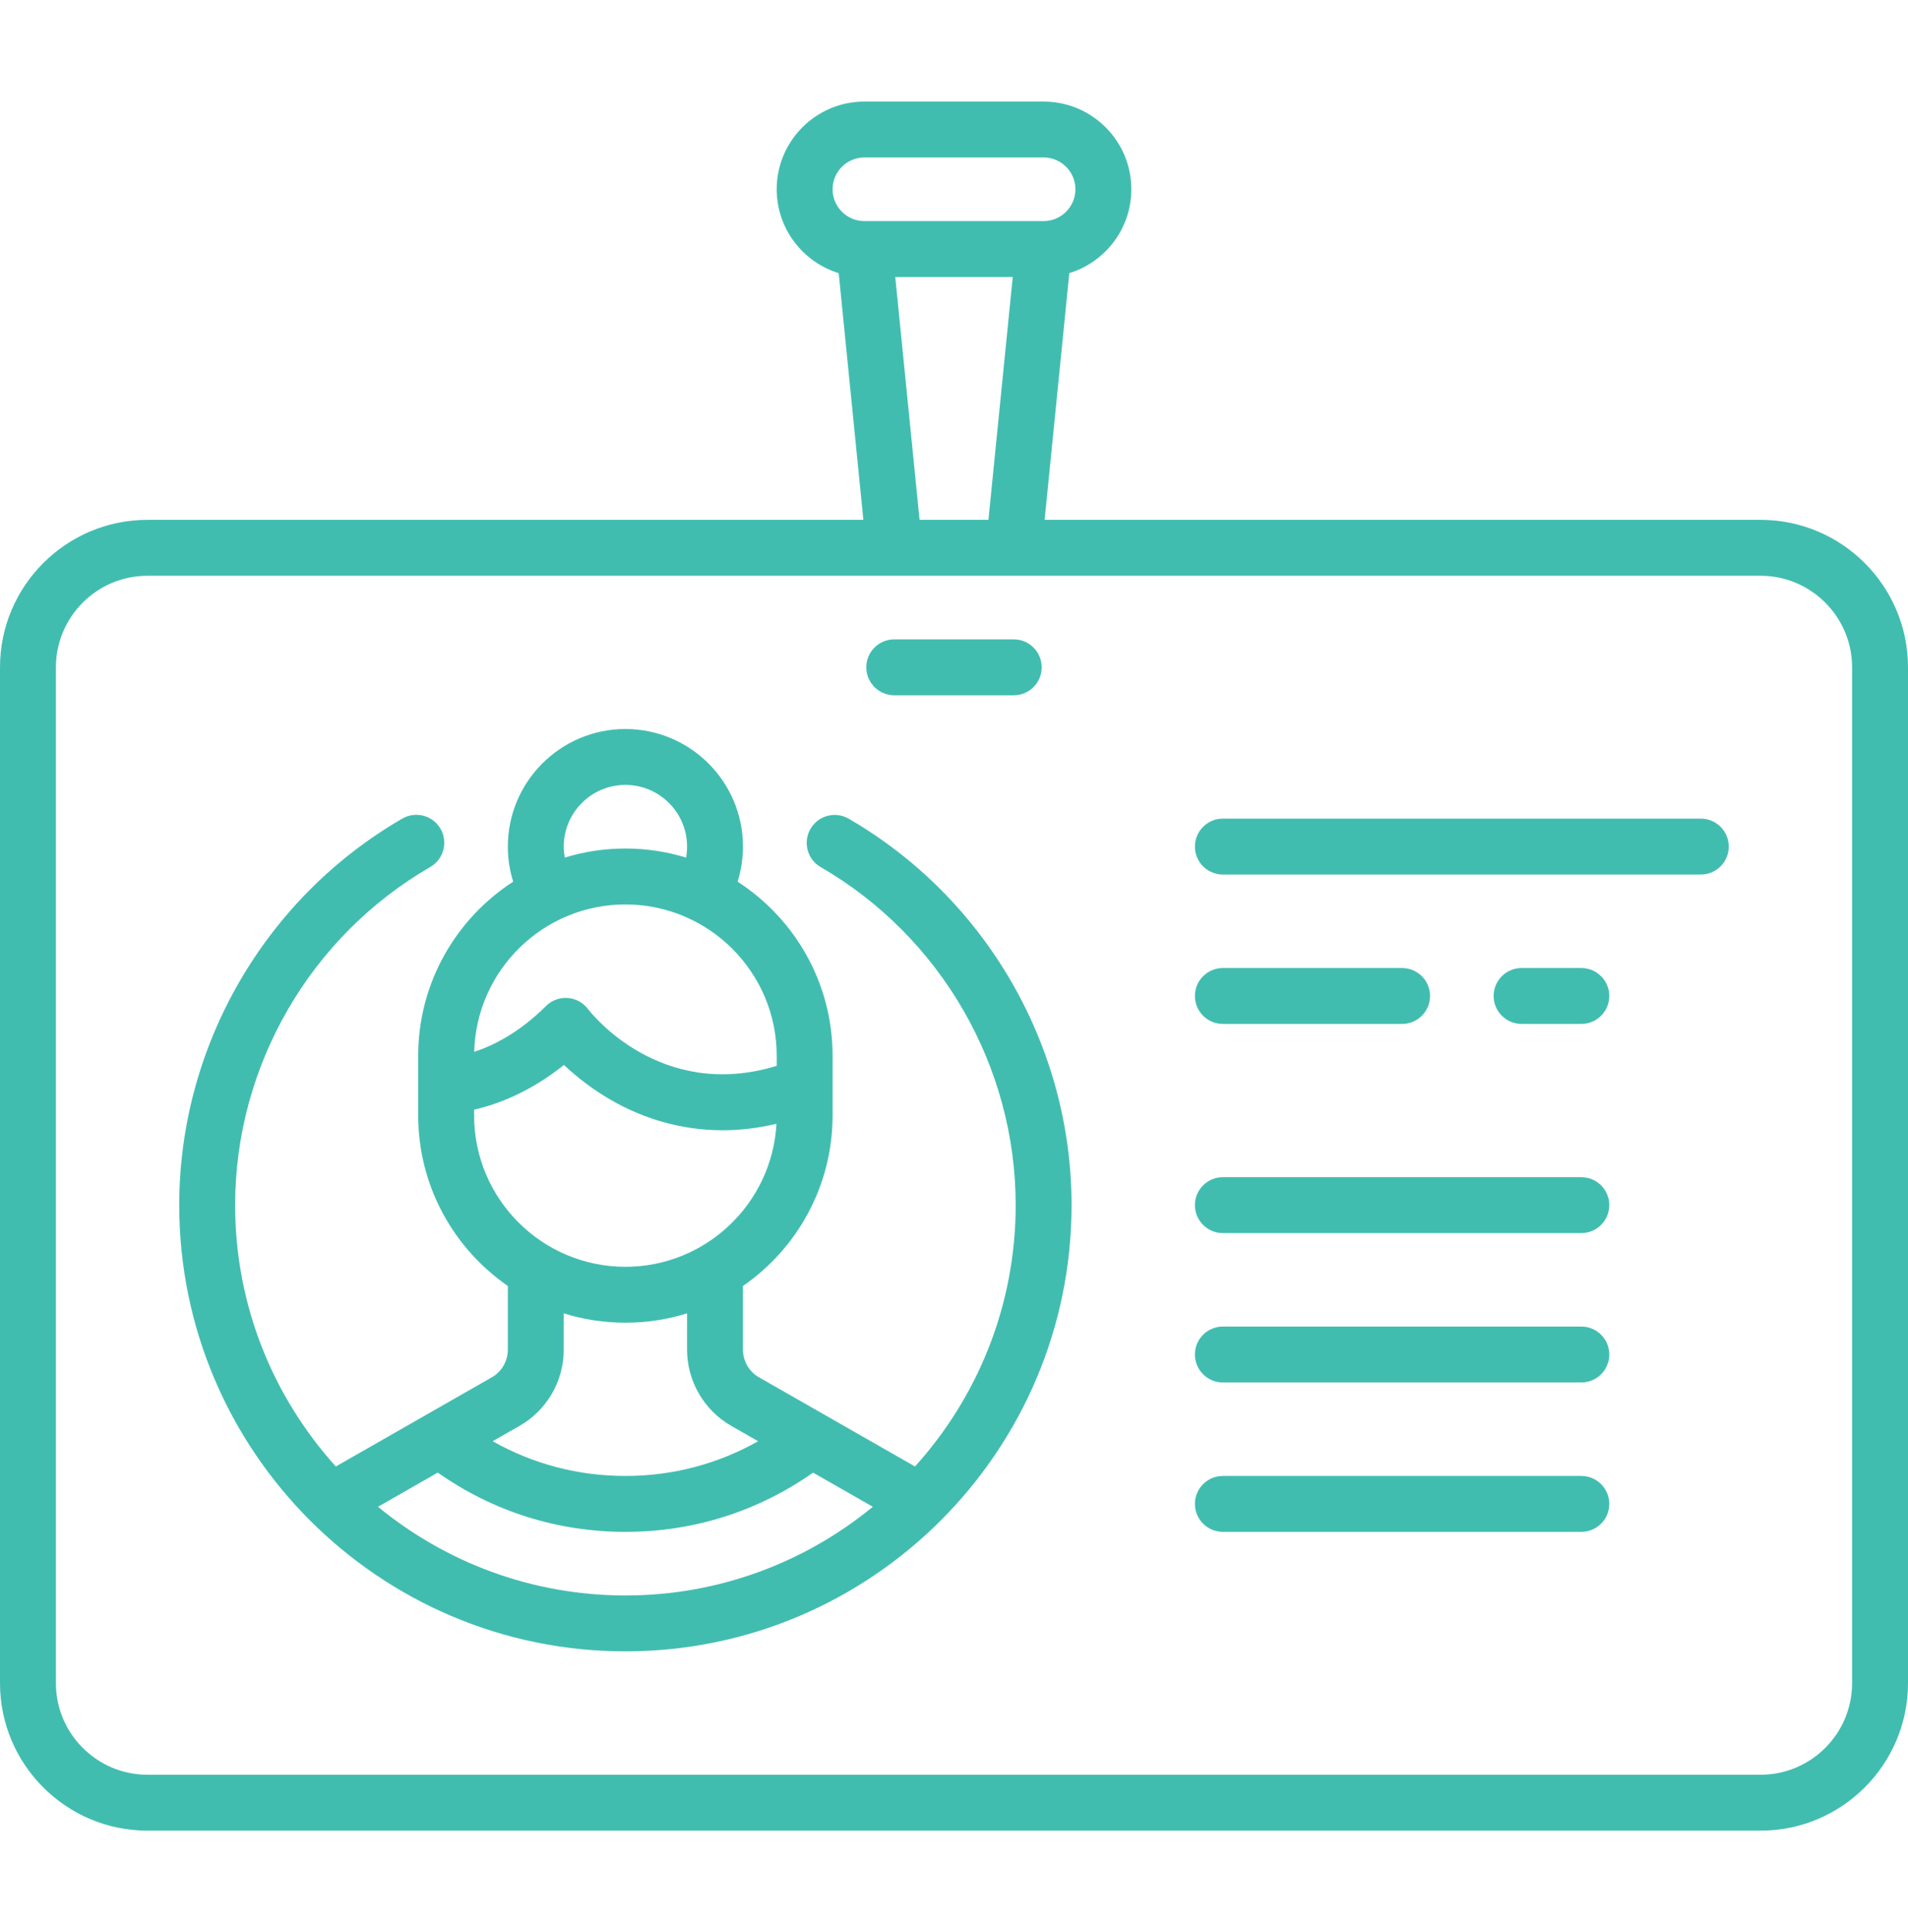
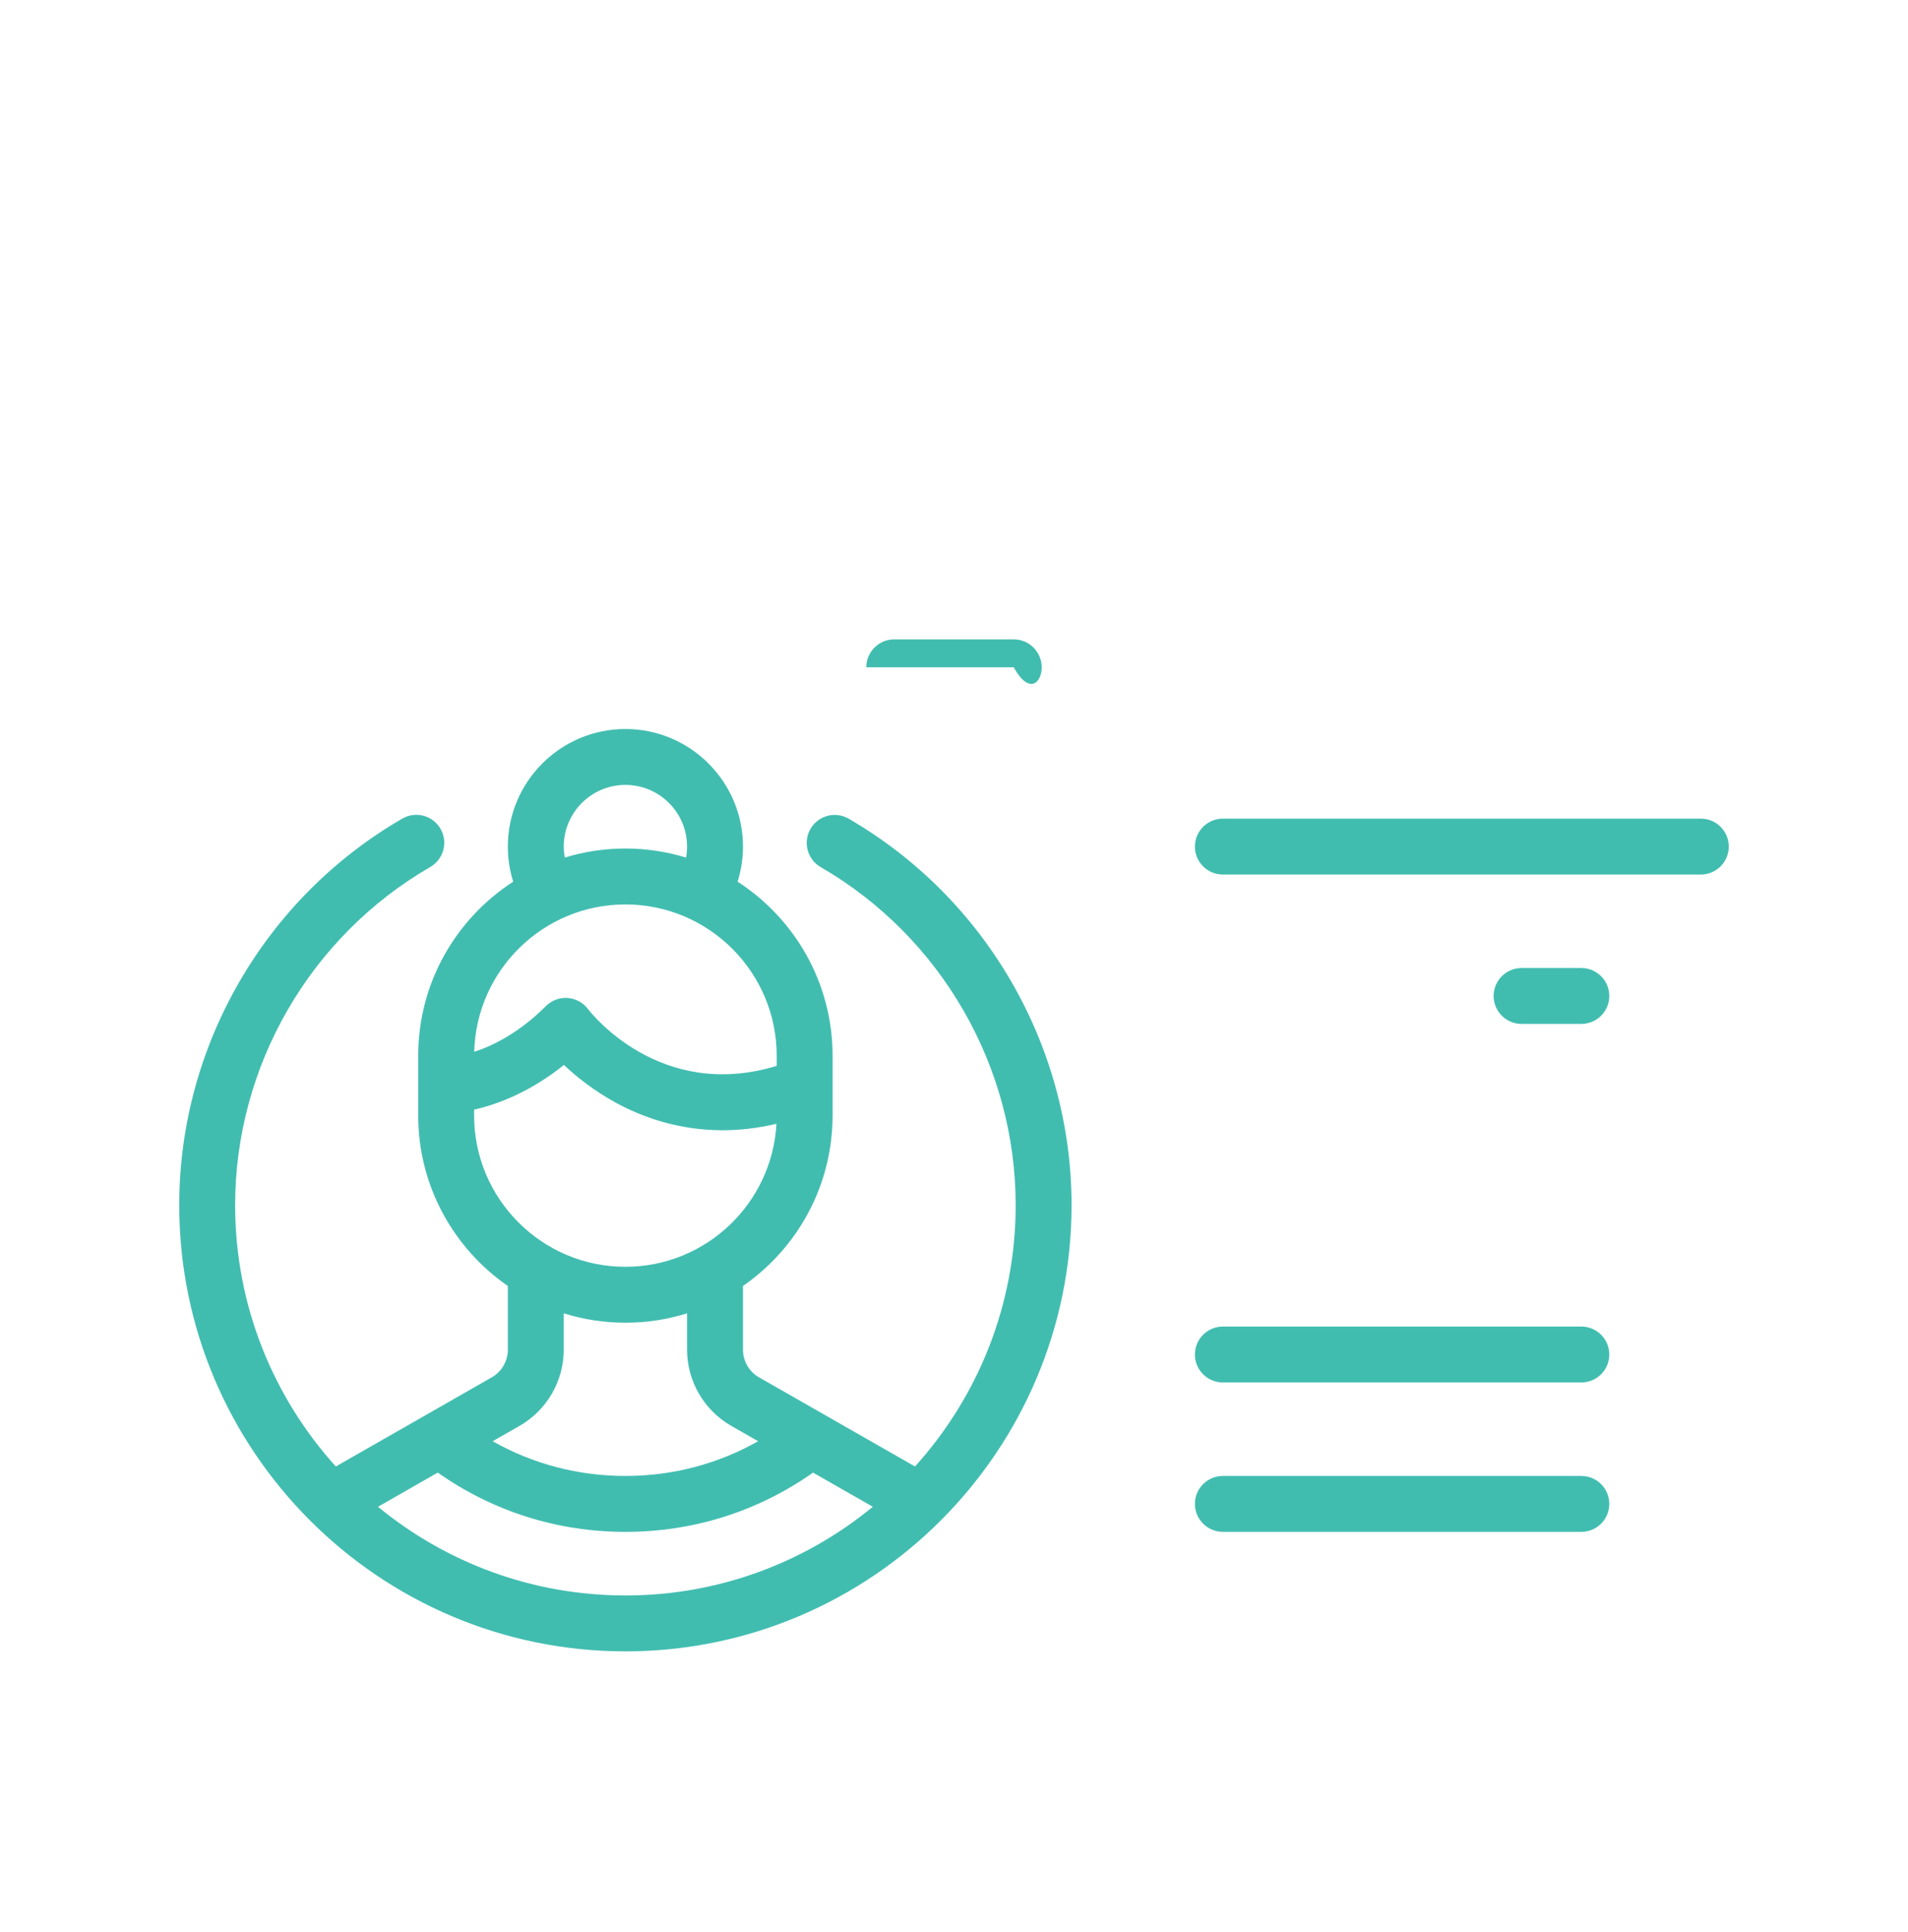
<svg xmlns="http://www.w3.org/2000/svg" width="80" height="81" viewBox="0 0 80 81" fill="none">
-   <path d="M73.818 21.793H43.8L44.834 11.45C46.338 10.989 47.435 9.587 47.435 7.934C47.435 5.907 45.785 4.258 43.758 4.258H36.243C34.215 4.258 32.566 5.907 32.566 7.934C32.566 9.587 33.662 10.989 35.166 11.45L36.2 21.793H6.182C2.773 21.793 0 24.566 0 27.975V70.561C0 73.969 2.773 76.743 6.182 76.743H73.818C77.227 76.743 80 73.969 80 70.561V27.975C80 24.566 77.227 21.793 73.818 21.793ZM34.909 7.934C34.909 7.199 35.507 6.601 36.243 6.601H43.758C44.493 6.601 45.091 7.199 45.091 7.934C45.091 8.669 44.493 9.267 43.758 9.268C43.756 9.268 43.753 9.268 43.75 9.268H36.247C36.246 9.268 36.245 9.268 36.244 9.268H36.242C35.507 9.268 34.909 8.669 34.909 7.934ZM42.463 11.611L41.444 21.793H38.556L37.537 11.611H42.463ZM73.818 74.399H6.182C4.066 74.399 2.344 72.677 2.344 70.561V27.975C2.344 25.858 4.066 24.137 6.182 24.137H73.818C75.934 24.137 77.656 25.859 77.656 27.975V70.561H77.656C77.656 72.677 75.934 74.399 73.818 74.399Z" fill="#41BDB0" />
-   <path d="M42.505 26.803H37.495C36.848 26.803 36.323 27.328 36.323 27.975C36.323 28.622 36.848 29.147 37.495 29.147H42.505C43.152 29.147 43.677 28.622 43.677 27.975C43.677 27.328 43.152 26.803 42.505 26.803Z" fill="#41BDB0" />
+   <path d="M42.505 26.803H37.495C36.848 26.803 36.323 27.328 36.323 27.975H42.505C43.152 29.147 43.677 28.622 43.677 27.975C43.677 27.328 43.152 26.803 42.505 26.803Z" fill="#41BDB0" />
  <path d="M71.313 34.318H51.273C50.626 34.318 50.101 34.843 50.101 35.49C50.101 36.137 50.626 36.662 51.273 36.662H71.313C71.96 36.662 72.485 36.137 72.485 35.49C72.485 34.843 71.96 34.318 71.313 34.318Z" fill="#41BDB0" />
-   <path d="M66.303 49.349H51.273C50.626 49.349 50.101 49.873 50.101 50.52C50.101 51.168 50.626 51.692 51.273 51.692H66.303C66.95 51.692 67.475 51.168 67.475 50.52C67.475 49.873 66.95 49.349 66.303 49.349Z" fill="#41BDB0" />
  <path d="M66.303 61.874H51.273C50.626 61.874 50.101 62.398 50.101 63.045C50.101 63.693 50.626 64.217 51.273 64.217H66.303C66.95 64.217 67.475 63.693 67.475 63.045C67.475 62.398 66.95 61.874 66.303 61.874Z" fill="#41BDB0" />
  <path d="M66.303 55.611H51.273C50.626 55.611 50.101 56.136 50.101 56.783C50.101 57.43 50.626 57.955 51.273 57.955H66.303C66.95 57.955 67.475 57.43 67.475 56.783C67.475 56.136 66.95 55.611 66.303 55.611Z" fill="#41BDB0" />
-   <path d="M58.788 40.581H51.273C50.626 40.581 50.101 41.105 50.101 41.753C50.101 42.4 50.626 42.924 51.273 42.924H58.788C59.435 42.924 59.96 42.4 59.96 41.753C59.96 41.105 59.435 40.581 58.788 40.581Z" fill="#41BDB0" />
  <path d="M66.303 40.581H63.798C63.151 40.581 62.626 41.105 62.626 41.753C62.626 42.4 63.151 42.924 63.798 42.924H66.303C66.95 42.924 67.475 42.4 67.475 41.753C67.475 41.105 66.95 40.581 66.303 40.581Z" fill="#41BDB0" />
  <path d="M35.584 34.321C35.024 33.996 34.307 34.187 33.982 34.748C33.658 35.307 33.849 36.025 34.409 36.349C39.453 39.269 42.586 44.699 42.586 50.52C42.586 54.731 40.987 58.574 38.365 61.477L31.823 57.739C31.409 57.502 31.152 57.059 31.152 56.582V53.91C33.42 52.341 34.909 49.723 34.909 46.763V44.258C34.909 41.201 33.321 38.509 30.927 36.961C31.074 36.486 31.152 35.99 31.152 35.49C31.152 32.772 28.94 30.561 26.222 30.561C23.504 30.561 21.293 32.772 21.293 35.49C21.293 35.996 21.369 36.488 21.517 36.961C19.124 38.509 17.535 41.201 17.535 44.258V46.763C17.535 49.723 19.025 52.341 21.293 53.91V56.582C21.293 57.059 21.035 57.503 20.621 57.739L14.08 61.477C11.458 58.574 9.859 54.731 9.859 50.52C9.859 44.696 12.994 39.264 18.042 36.345C18.602 36.021 18.794 35.304 18.47 34.744C18.146 34.183 17.429 33.992 16.869 34.316C11.099 37.653 7.515 43.862 7.515 50.52C7.515 60.835 15.907 69.227 26.222 69.227C36.537 69.227 44.929 60.835 44.929 50.52C44.929 43.866 41.348 37.659 35.584 34.321ZM26.222 32.904C27.648 32.904 28.808 34.064 28.808 35.49C28.808 35.647 28.794 35.801 28.767 35.952C27.962 35.705 27.107 35.571 26.222 35.571C25.338 35.571 24.485 35.704 23.681 35.951C23.654 35.8 23.637 35.647 23.637 35.49C23.637 34.064 24.797 32.904 26.222 32.904ZM26.222 37.915C29.72 37.915 32.566 40.76 32.566 44.258V44.682C27.687 46.176 24.779 42.465 24.655 42.302C24.451 42.031 24.139 41.861 23.8 41.836C23.461 41.812 23.129 41.937 22.889 42.177C21.77 43.295 20.675 43.835 19.883 44.095C19.97 40.672 22.779 37.915 26.222 37.915ZM19.879 46.763V46.52C20.814 46.305 22.199 45.806 23.645 44.644C24.156 45.126 24.887 45.718 25.818 46.226C26.919 46.826 28.439 47.382 30.297 47.382C31.002 47.382 31.757 47.3 32.556 47.111C32.374 50.447 29.603 53.106 26.222 53.106C22.725 53.106 19.879 50.261 19.879 46.763ZM21.784 59.774C22.927 59.121 23.637 57.898 23.637 56.582V55.057C24.454 55.312 25.322 55.45 26.222 55.45C27.122 55.45 27.991 55.312 28.808 55.057V56.582C28.808 57.898 29.518 59.121 30.66 59.774L31.787 60.418C30.098 61.373 28.202 61.874 26.222 61.874C24.241 61.874 22.346 61.373 20.657 60.418L21.784 59.774ZM26.222 66.884C22.288 66.884 18.674 65.488 15.849 63.166L18.355 61.733C20.665 63.36 23.372 64.218 26.222 64.218C29.072 64.218 31.78 63.361 34.09 61.734L36.596 63.166C33.77 65.488 30.157 66.884 26.222 66.884Z" fill="#41BDB0" />
</svg>